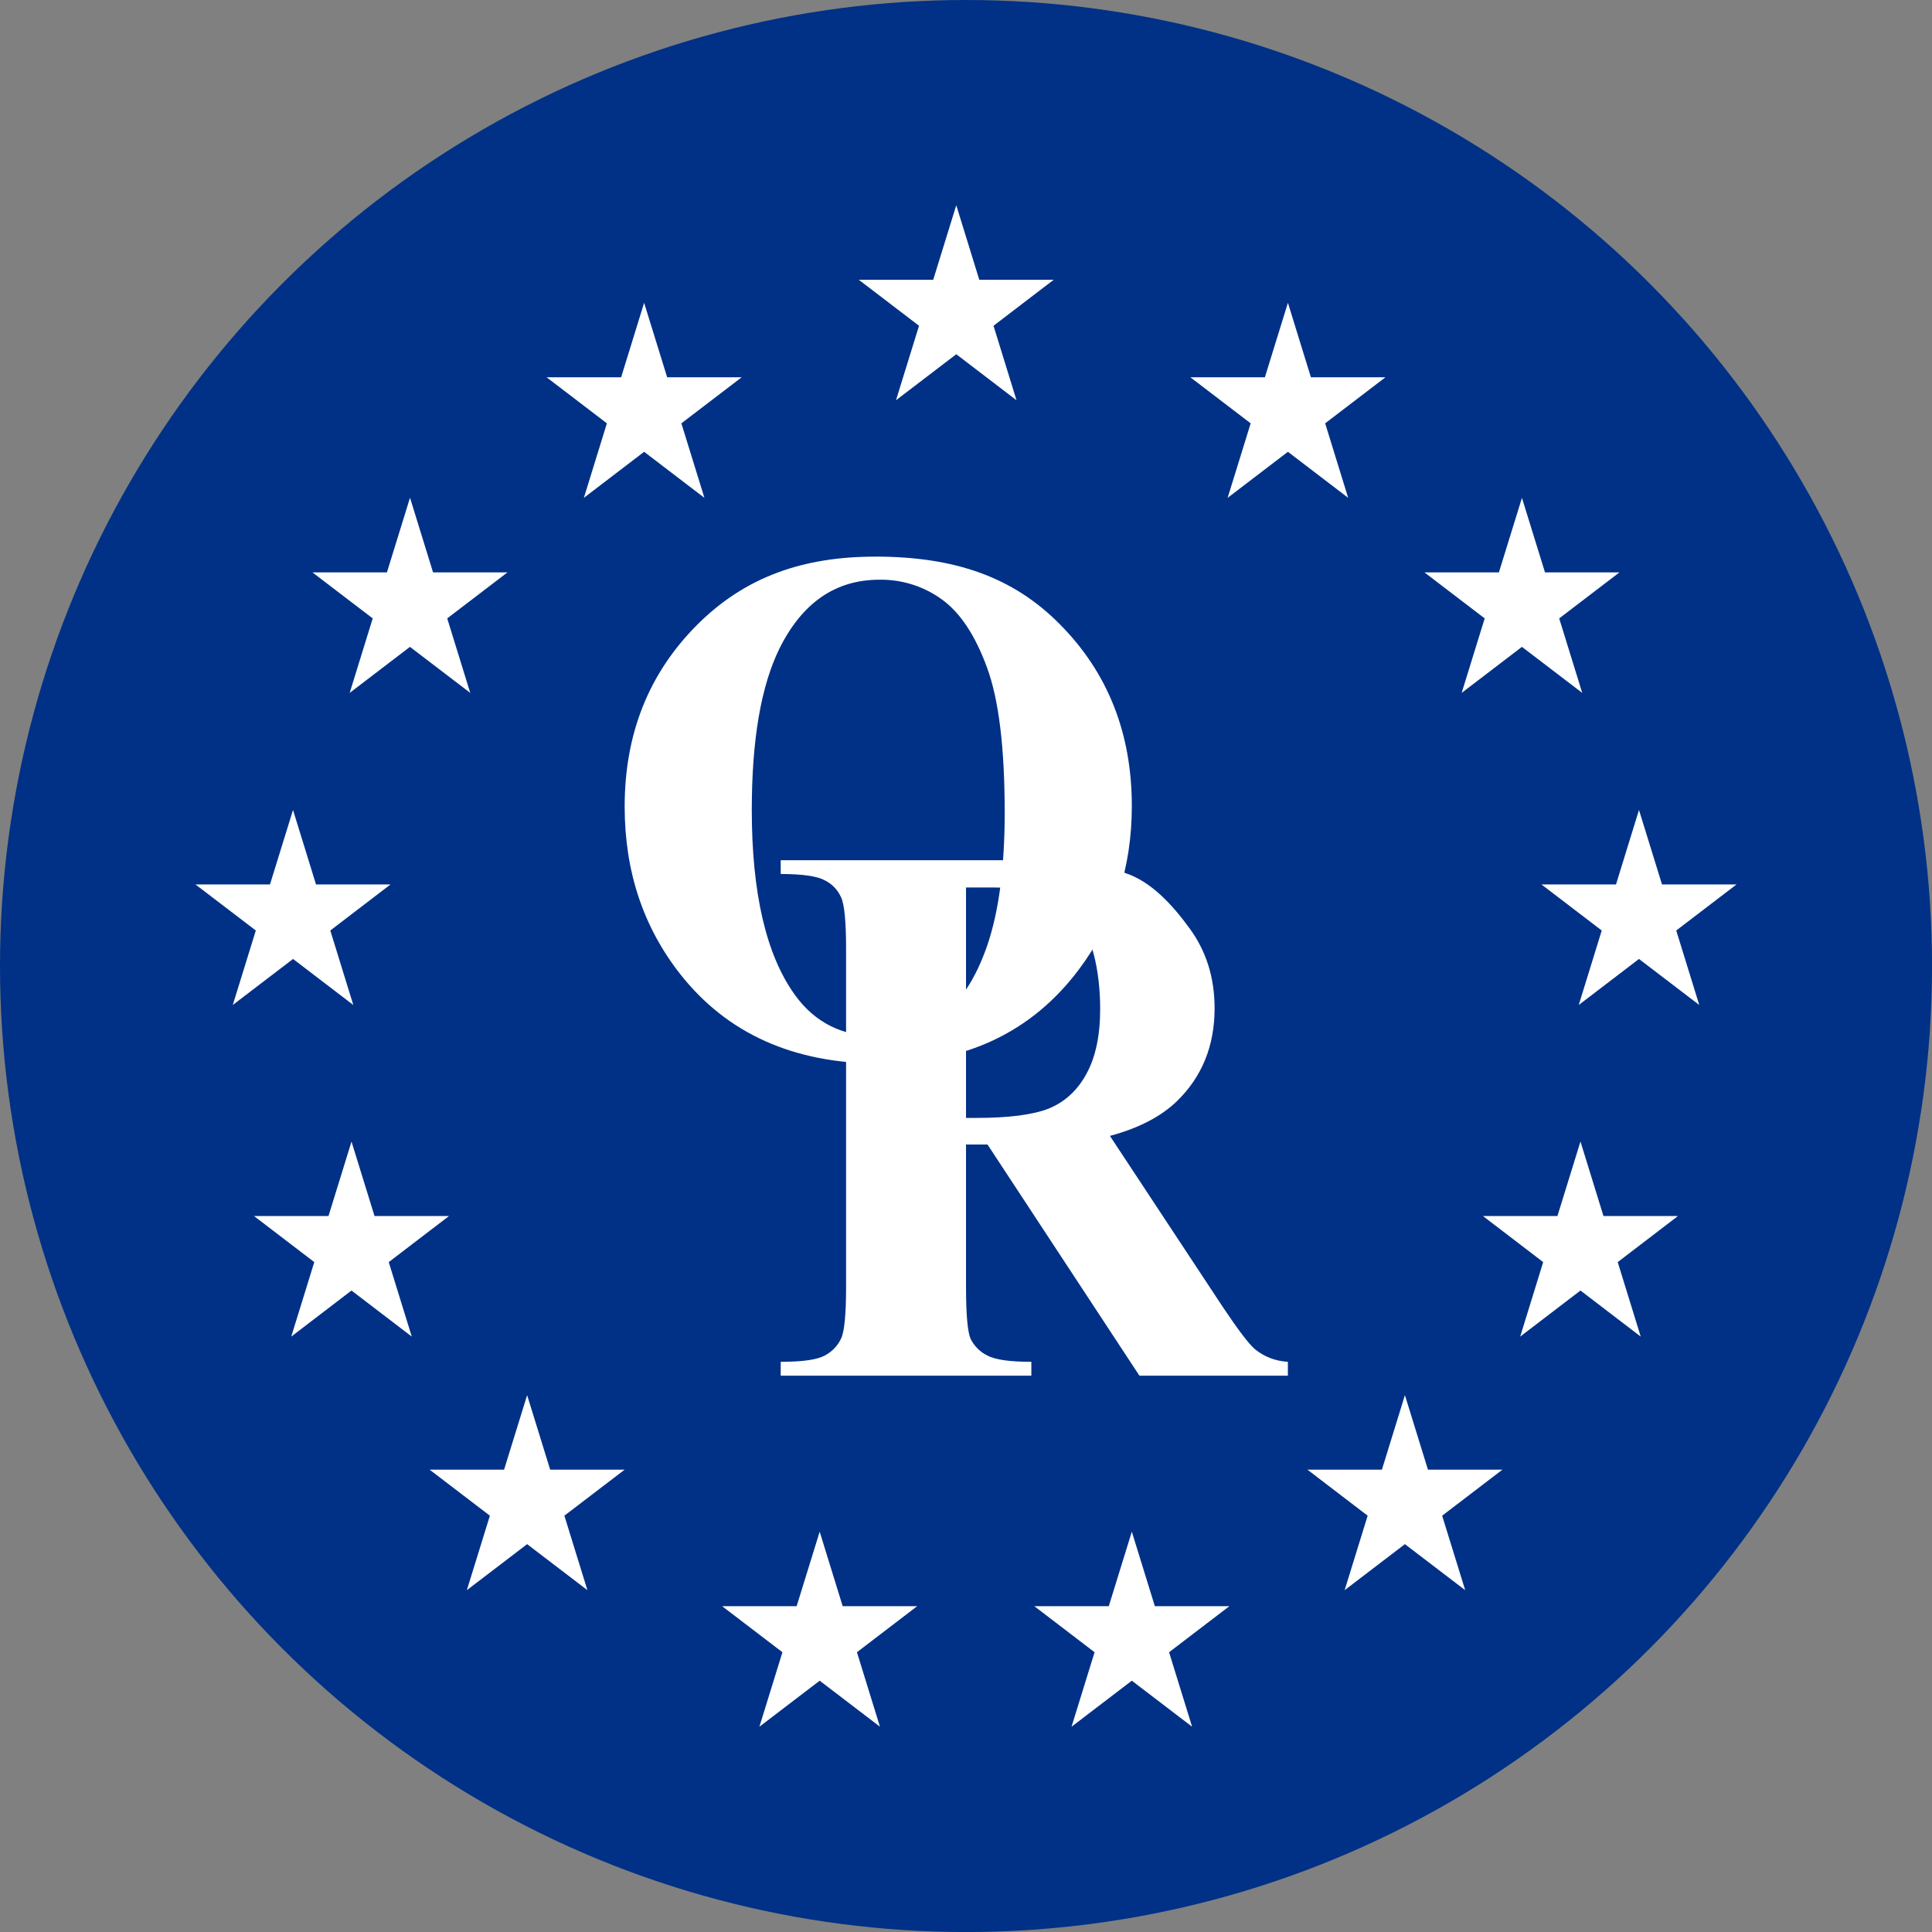
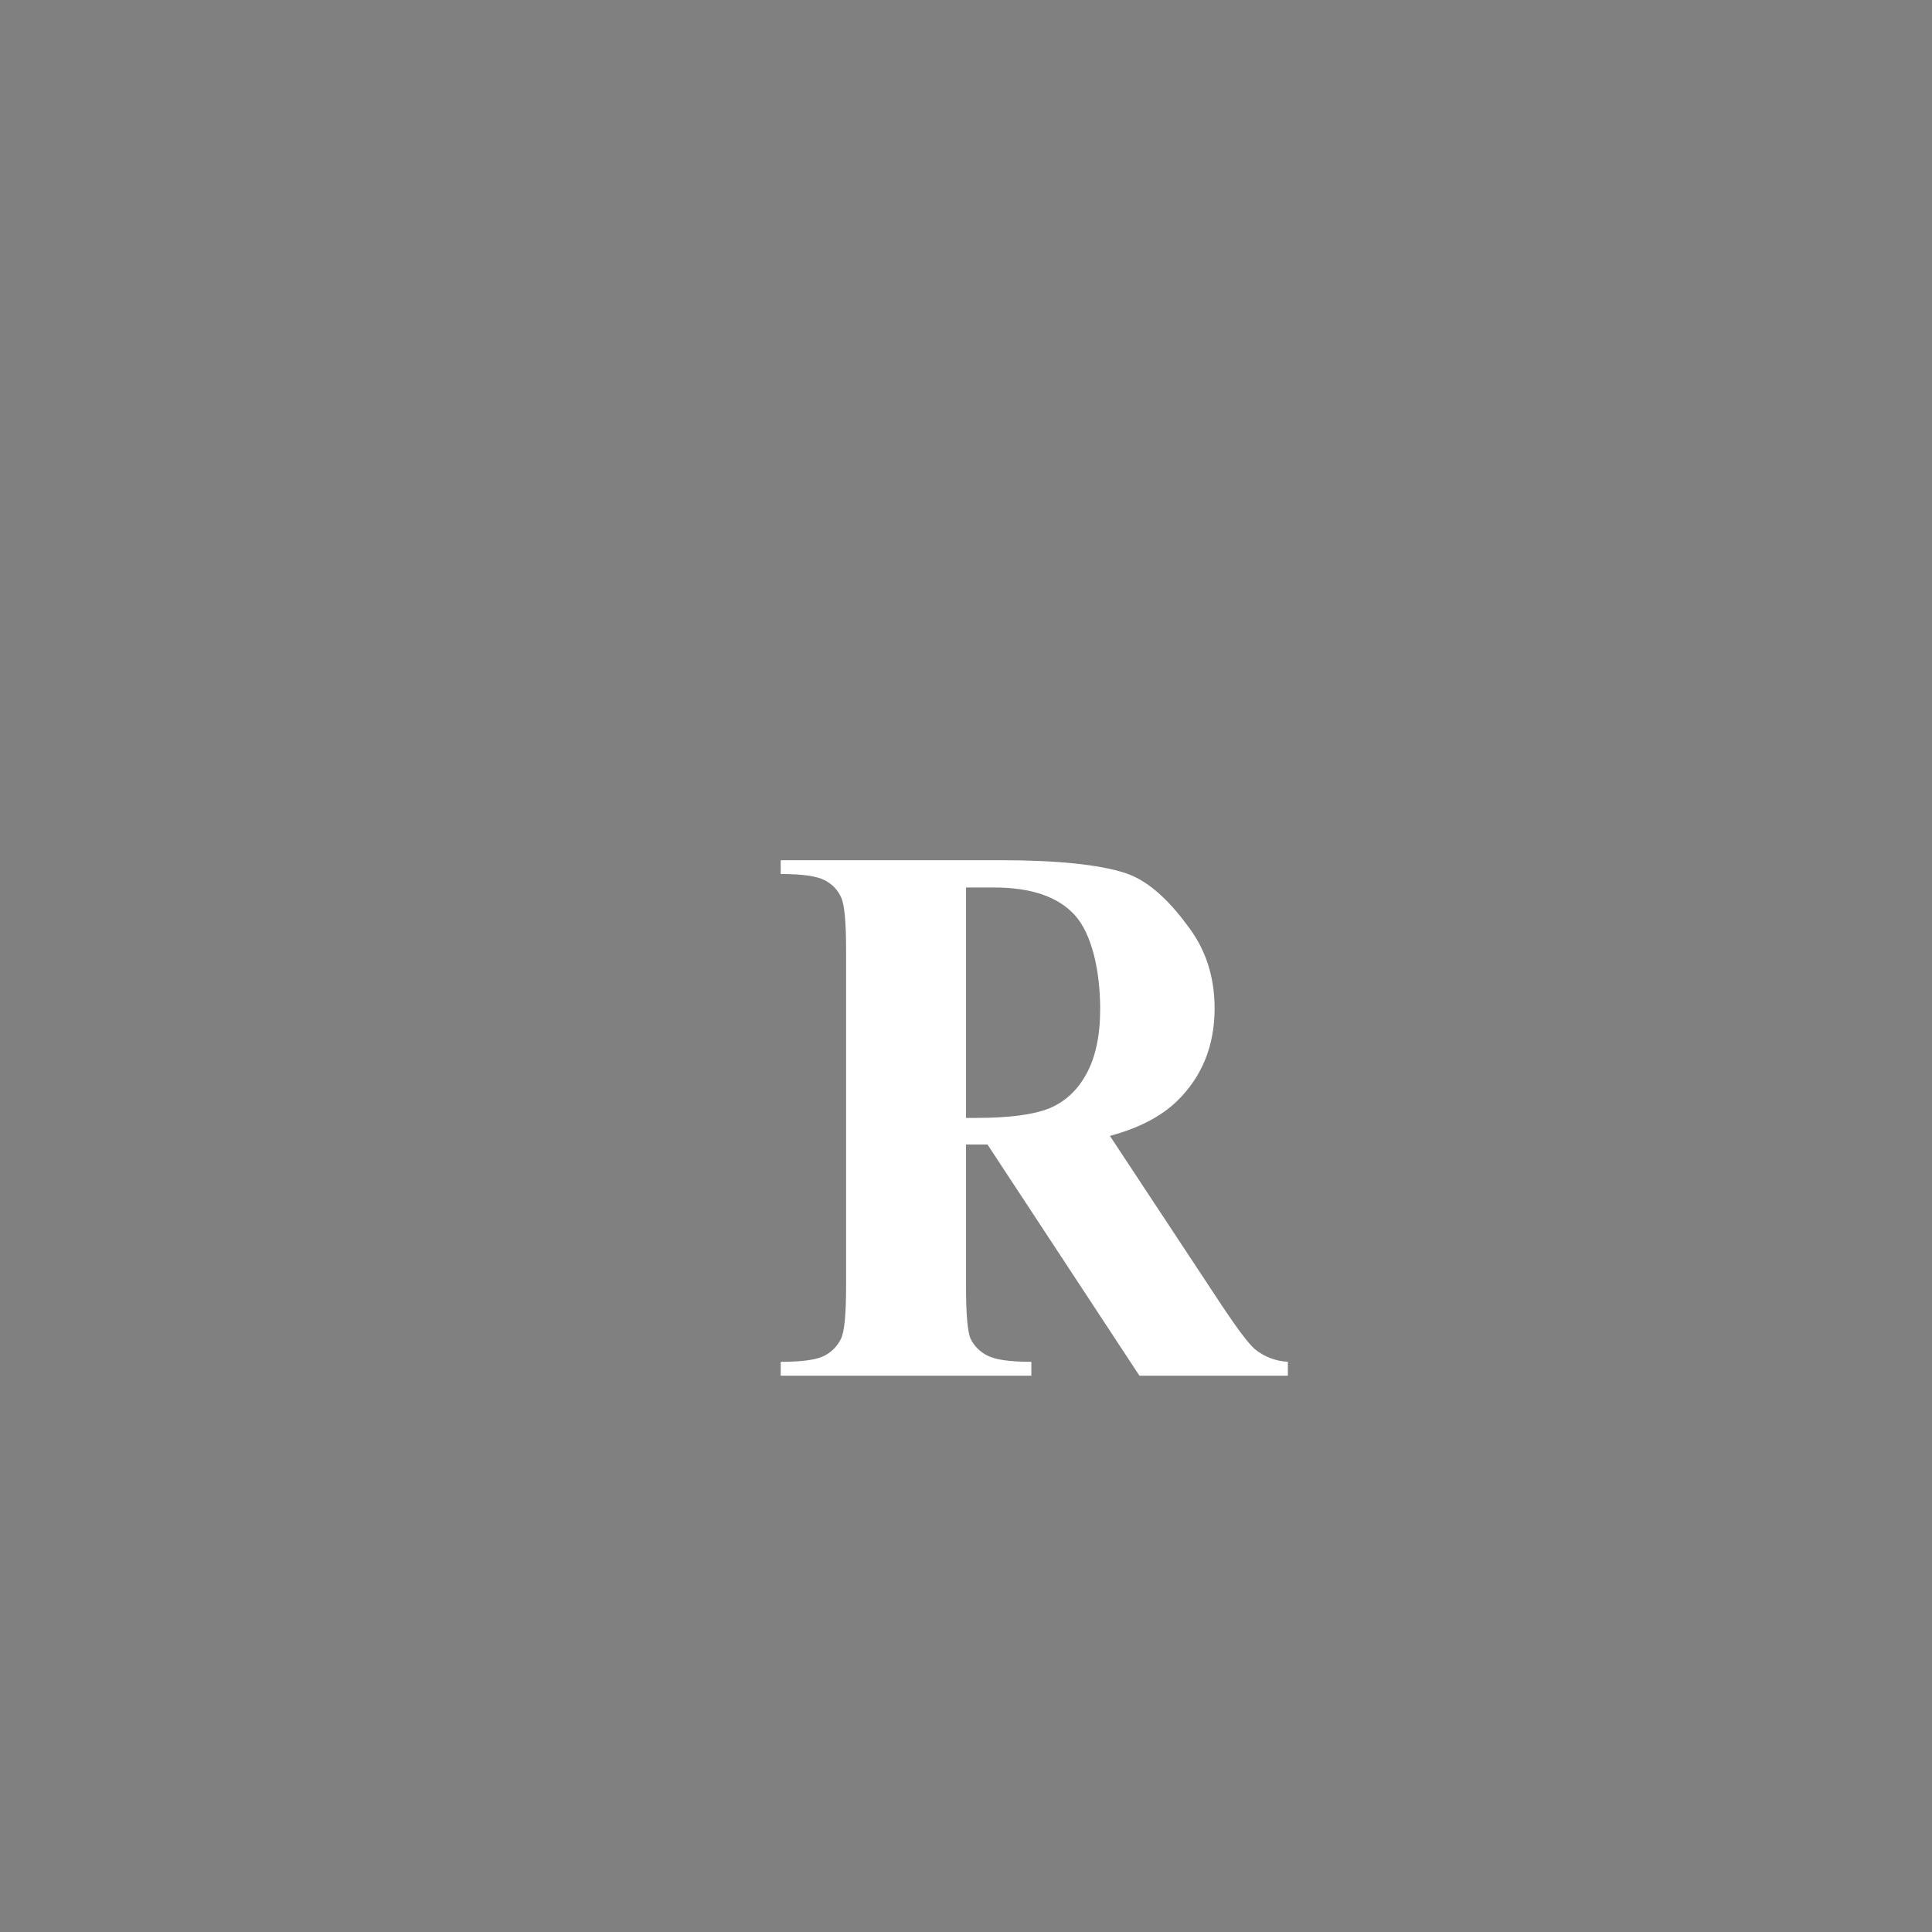
<svg xmlns="http://www.w3.org/2000/svg" id="BACKGROUND" viewBox="0 0 459.57 459.57">
  <rect x="0" y="0" width="459.57" height="459.57" fill="#808080" stroke="none" />
  <defs>
    <style>
      .cls-1 {
        fill: #003186;
      }

      .cls-2 {
        fill: #fff;
      }
    </style>
  </defs>
-   <circle class="cls-1" cx="229.79" cy="229.79" r="229.79" />
  <g>
-     <path class="cls-2" d="M227.47,48.82l5.47,17.72h17.72l-14.33,10.95,5.47,17.72-14.33-10.95-14.34,10.95,5.48-17.72-14.34-10.95h17.72l5.48-17.72ZM306.36,72.03l5.47,17.72h17.72l-14.33,10.95,5.47,17.72-14.33-10.95-14.34,10.95,5.48-17.72-14.34-10.95h17.72s5.48-17.72,5.48-17.72ZM362.03,118.43l5.48,17.72h17.72l-14.34,10.95,5.48,17.72-14.34-10.95-14.34,10.95,5.48-17.72-14.34-10.95h17.72s5.48-17.72,5.48-17.72ZM389.87,192.67l5.48,17.72h17.72l-14.34,10.95,5.48,17.72-14.34-10.95-14.33,10.95,5.47-17.72-14.33-10.95h17.72s5.47-17.72,5.47-17.72ZM375.95,271.54l5.47,17.72h17.72l-14.33,10.96,5.47,17.72-14.33-10.96-14.34,10.96,5.47-17.72-14.33-10.96h17.72s5.48-17.72,5.48-17.72ZM334.19,331.87l5.48,17.72h17.72l-14.34,10.95,5.48,17.72-14.34-10.95-14.34,10.95,5.48-17.72-14.33-10.95h17.72l5.47-17.72ZM269.23,364.35l5.48,17.72h17.72l-14.34,10.95,5.48,17.72-14.34-10.95-14.34,10.95,5.48-17.72-14.33-10.95h17.71l5.48-17.72ZM194.98,364.35l5.47,17.72h17.72l-14.33,10.95,5.48,17.72-14.34-10.95-14.34,10.95,5.48-17.72-14.34-10.95h17.72s5.48-17.72,5.48-17.72ZM125.39,331.87l5.48,17.72h17.72l-14.34,10.95,5.48,17.72-14.34-10.95-14.34,10.95,5.48-17.72-14.34-10.95h17.72s5.48-17.72,5.48-17.72ZM83.61,271.54l5.48,17.72h17.72l-14.34,10.96,5.48,17.72-14.34-10.96-14.33,10.96,5.48-17.72-14.34-10.96h17.72l5.48-17.72h0ZM69.7,192.67l5.47,17.72h17.72l-14.32,10.95,5.47,17.72-14.33-10.95-14.34,10.95,5.48-17.72-14.35-10.95h17.72l5.48-17.72ZM97.54,118.43l5.47,17.72h17.71l-14.34,10.95,5.48,17.72-14.34-10.95-14.34,10.95,5.48-17.72-14.34-10.95h17.72l5.48-17.72h.02ZM153.22,72.03l5.48,17.72h17.72l-14.34,10.95,5.48,17.72-14.34-10.95-14.33,10.95,5.47-17.72-14.33-10.95h17.72l5.47-17.72ZM208.16,132.4c18.7,0,32.78,4.72,44.06,16.21,11.35,11.49,17.01,25.87,17.01,43.14,0,14.75-4.22,27.73-12.65,38.94-11.18,14.86-26.95,22.3-47.34,22.3s-36.25-7.08-47.42-21.26c-8.83-11.22-13.23-24.51-13.23-39.88,0-17.27,5.72-31.65,17.17-43.15,11.5-11.55,25.4-16.29,42.39-16.29ZM209.17,137.9c-10.39,0-18.3,5.43-23.72,16.29-4.41,8.93-6.62,21.73-6.62,38.43,0,19.84,3.41,34.5,10.22,43.99,4.75,6.64,11.4,9.95,19.94,9.95,5.76,0,10.56-1.43,14.41-4.29,4.92-3.66,8.74-9.49,11.48-17.49,2.74-8.06,4.11-18.55,4.11-31.47,0-15.39-1.39-26.88-4.19-34.48-2.8-7.67-6.37-13.07-10.72-16.22-4.33-3.15-9.57-4.81-14.92-4.71h0Z" />
    <path class="cls-2" d="M229.79,272.25v33.81c0,6.53.36,10.65,1.07,12.37.85,1.73,2.24,3.14,3.97,4,1.88,1.01,5.38,1.51,10.5,1.51v3.3h-59.62v-3.3c5.19,0,8.69-.5,10.5-1.51,1.71-.89,3.08-2.33,3.89-4.09.77-1.67,1.16-5.76,1.16-12.28v-80.27c0-6.53-.39-10.62-1.16-12.28-.77-1.78-2.15-3.23-3.89-4.1-1.87-1.01-5.37-1.51-10.5-1.51v-3.28h52.1c13.56,0,23.48,1.01,29.77,3.02,6.29,2.02,11.41,7.73,15.38,13.18,3.97,5.41,5.96,11.75,5.96,19.04,0,8.89-2.98,16.25-8.94,22.06-3.8,3.68-9.12,6.44-15.96,8.28l26.95,40.84c3.53,5.28,6.04,8.58,7.52,9.88,2.26,1.83,4.88,2.84,7.86,3.02v3.3h-35.31l-36.14-54.99h-5.13,0ZM229.79,211.11v54.81h2.47c7.66,0,13.4-.73,17.2-2.22,3.8-1.55,6.78-4.27,8.93-8.18,2.2-3.98,3.31-9.14,3.31-15.49,0-9.19-2.02-17.95-6.03-22.34-3.98-4.39-10.39-6.58-19.27-6.58h-6.61Z" />
  </g>
</svg>